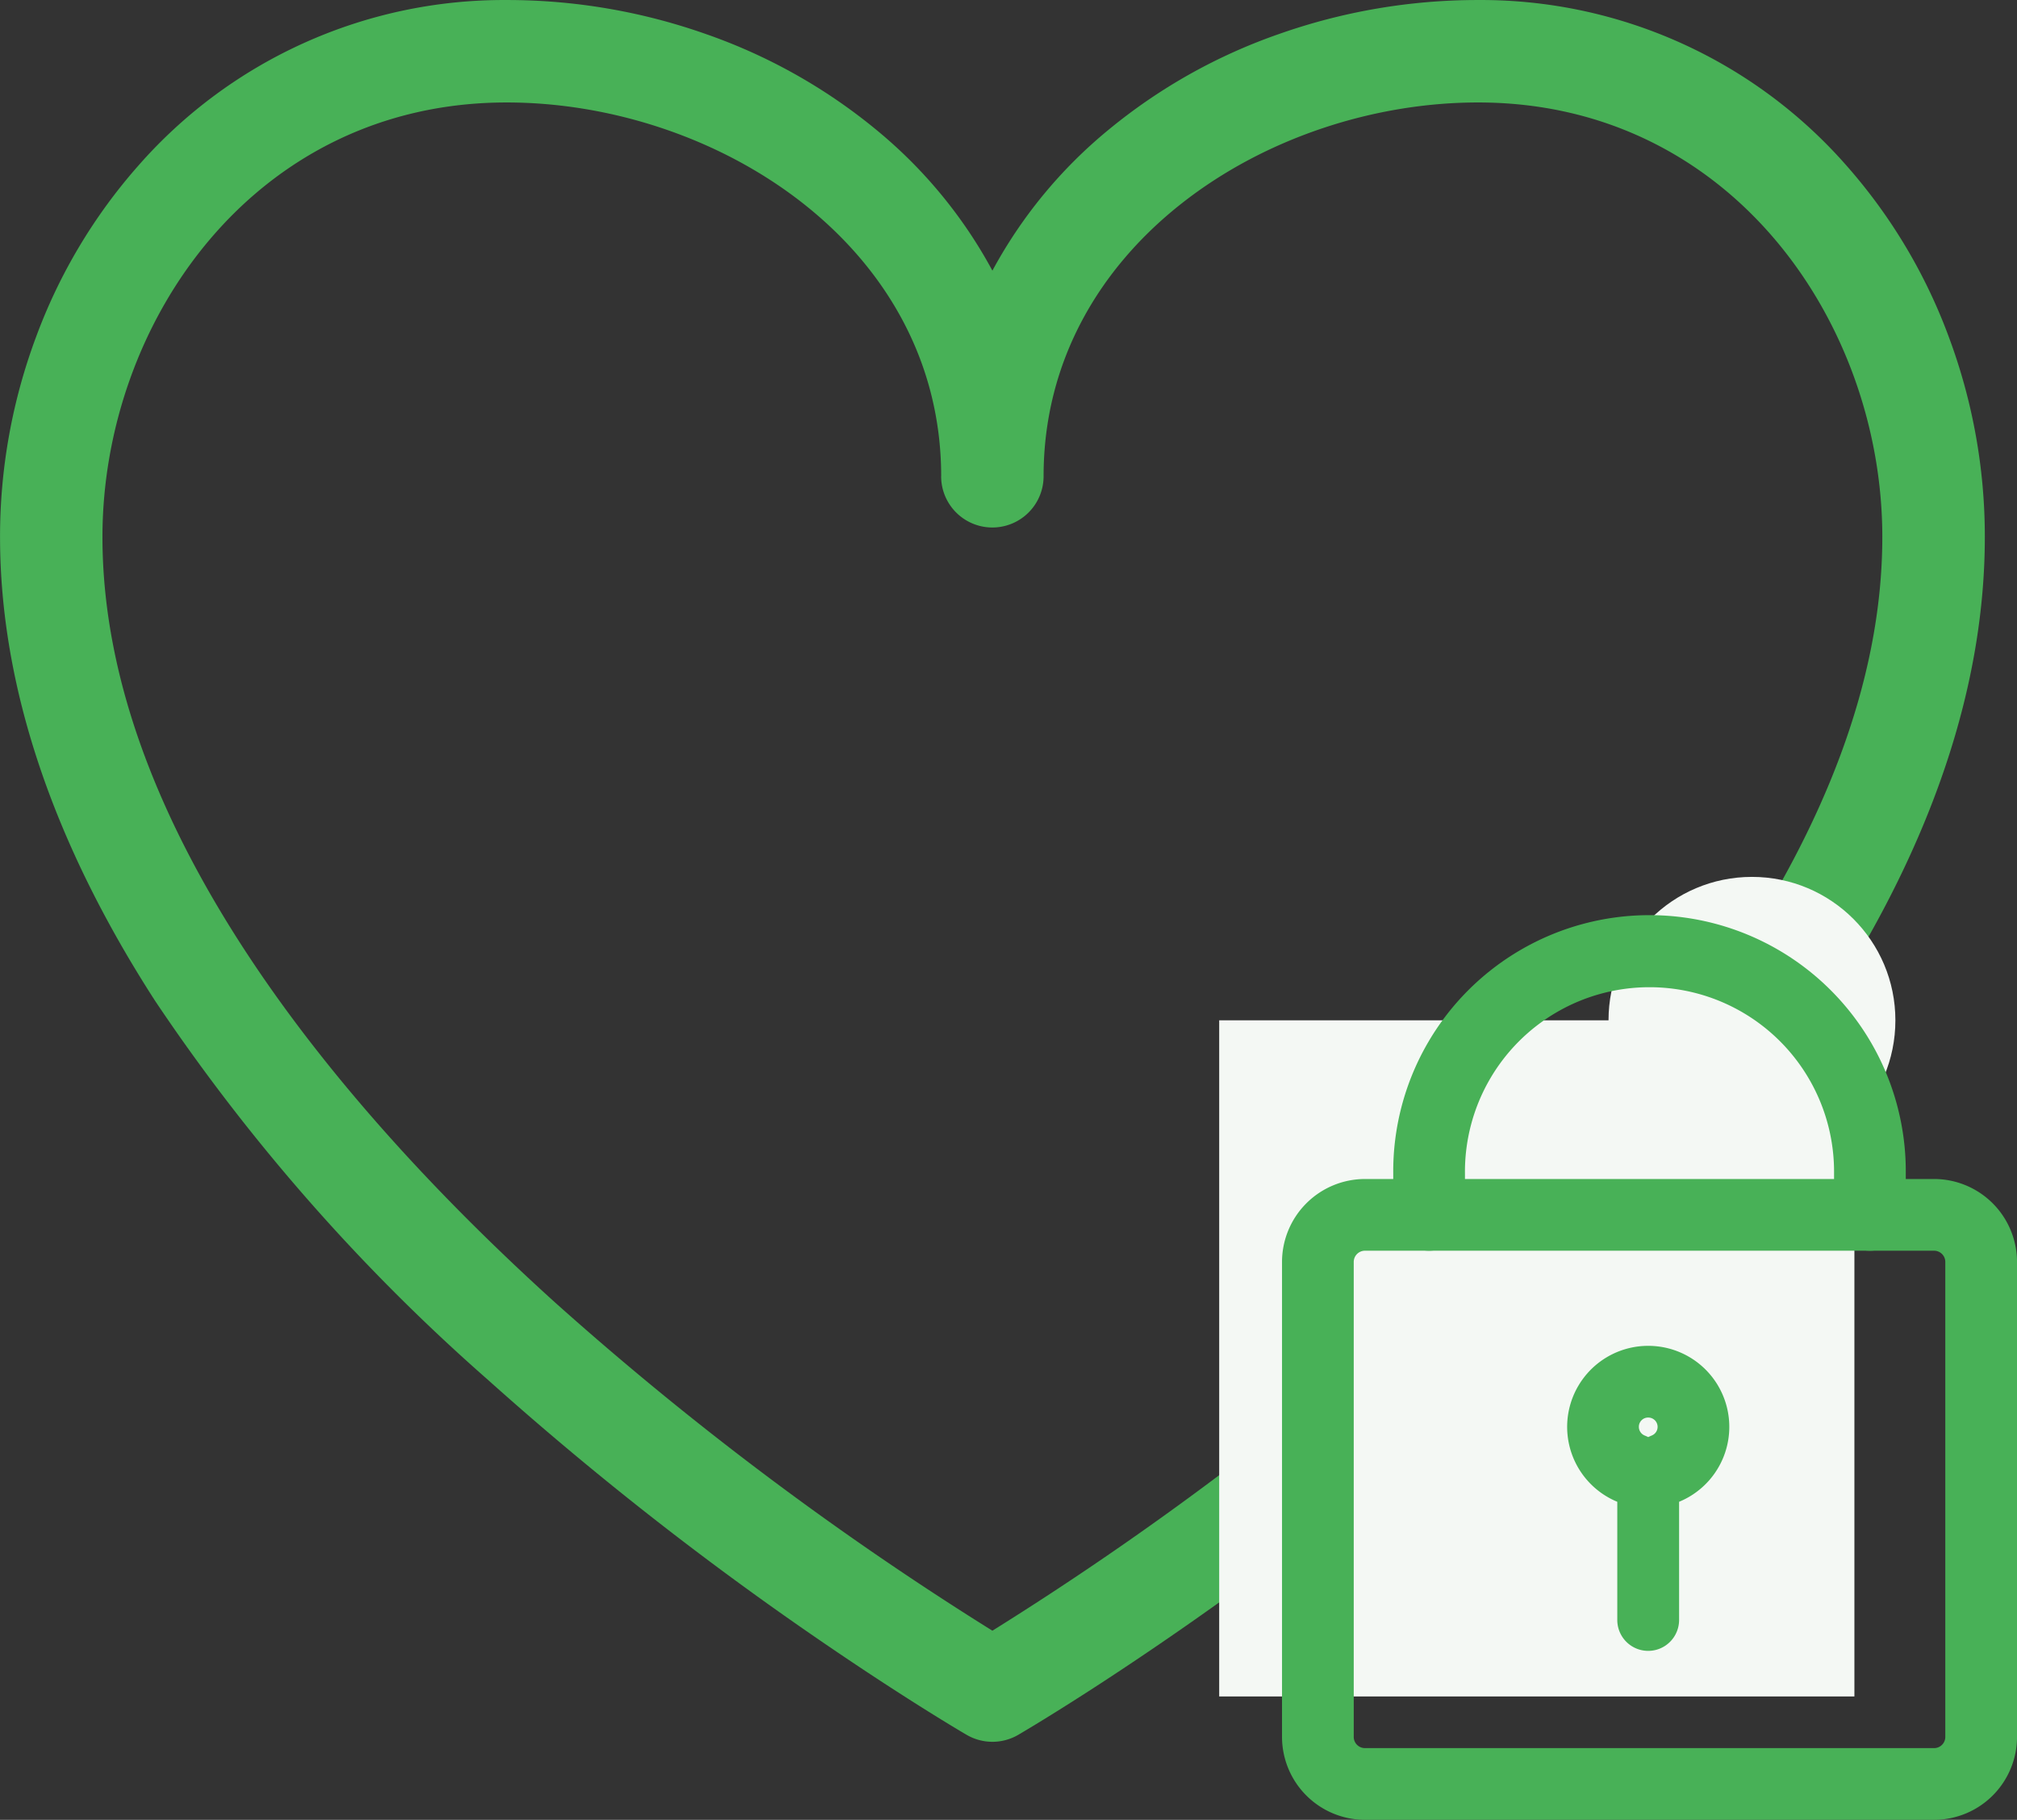
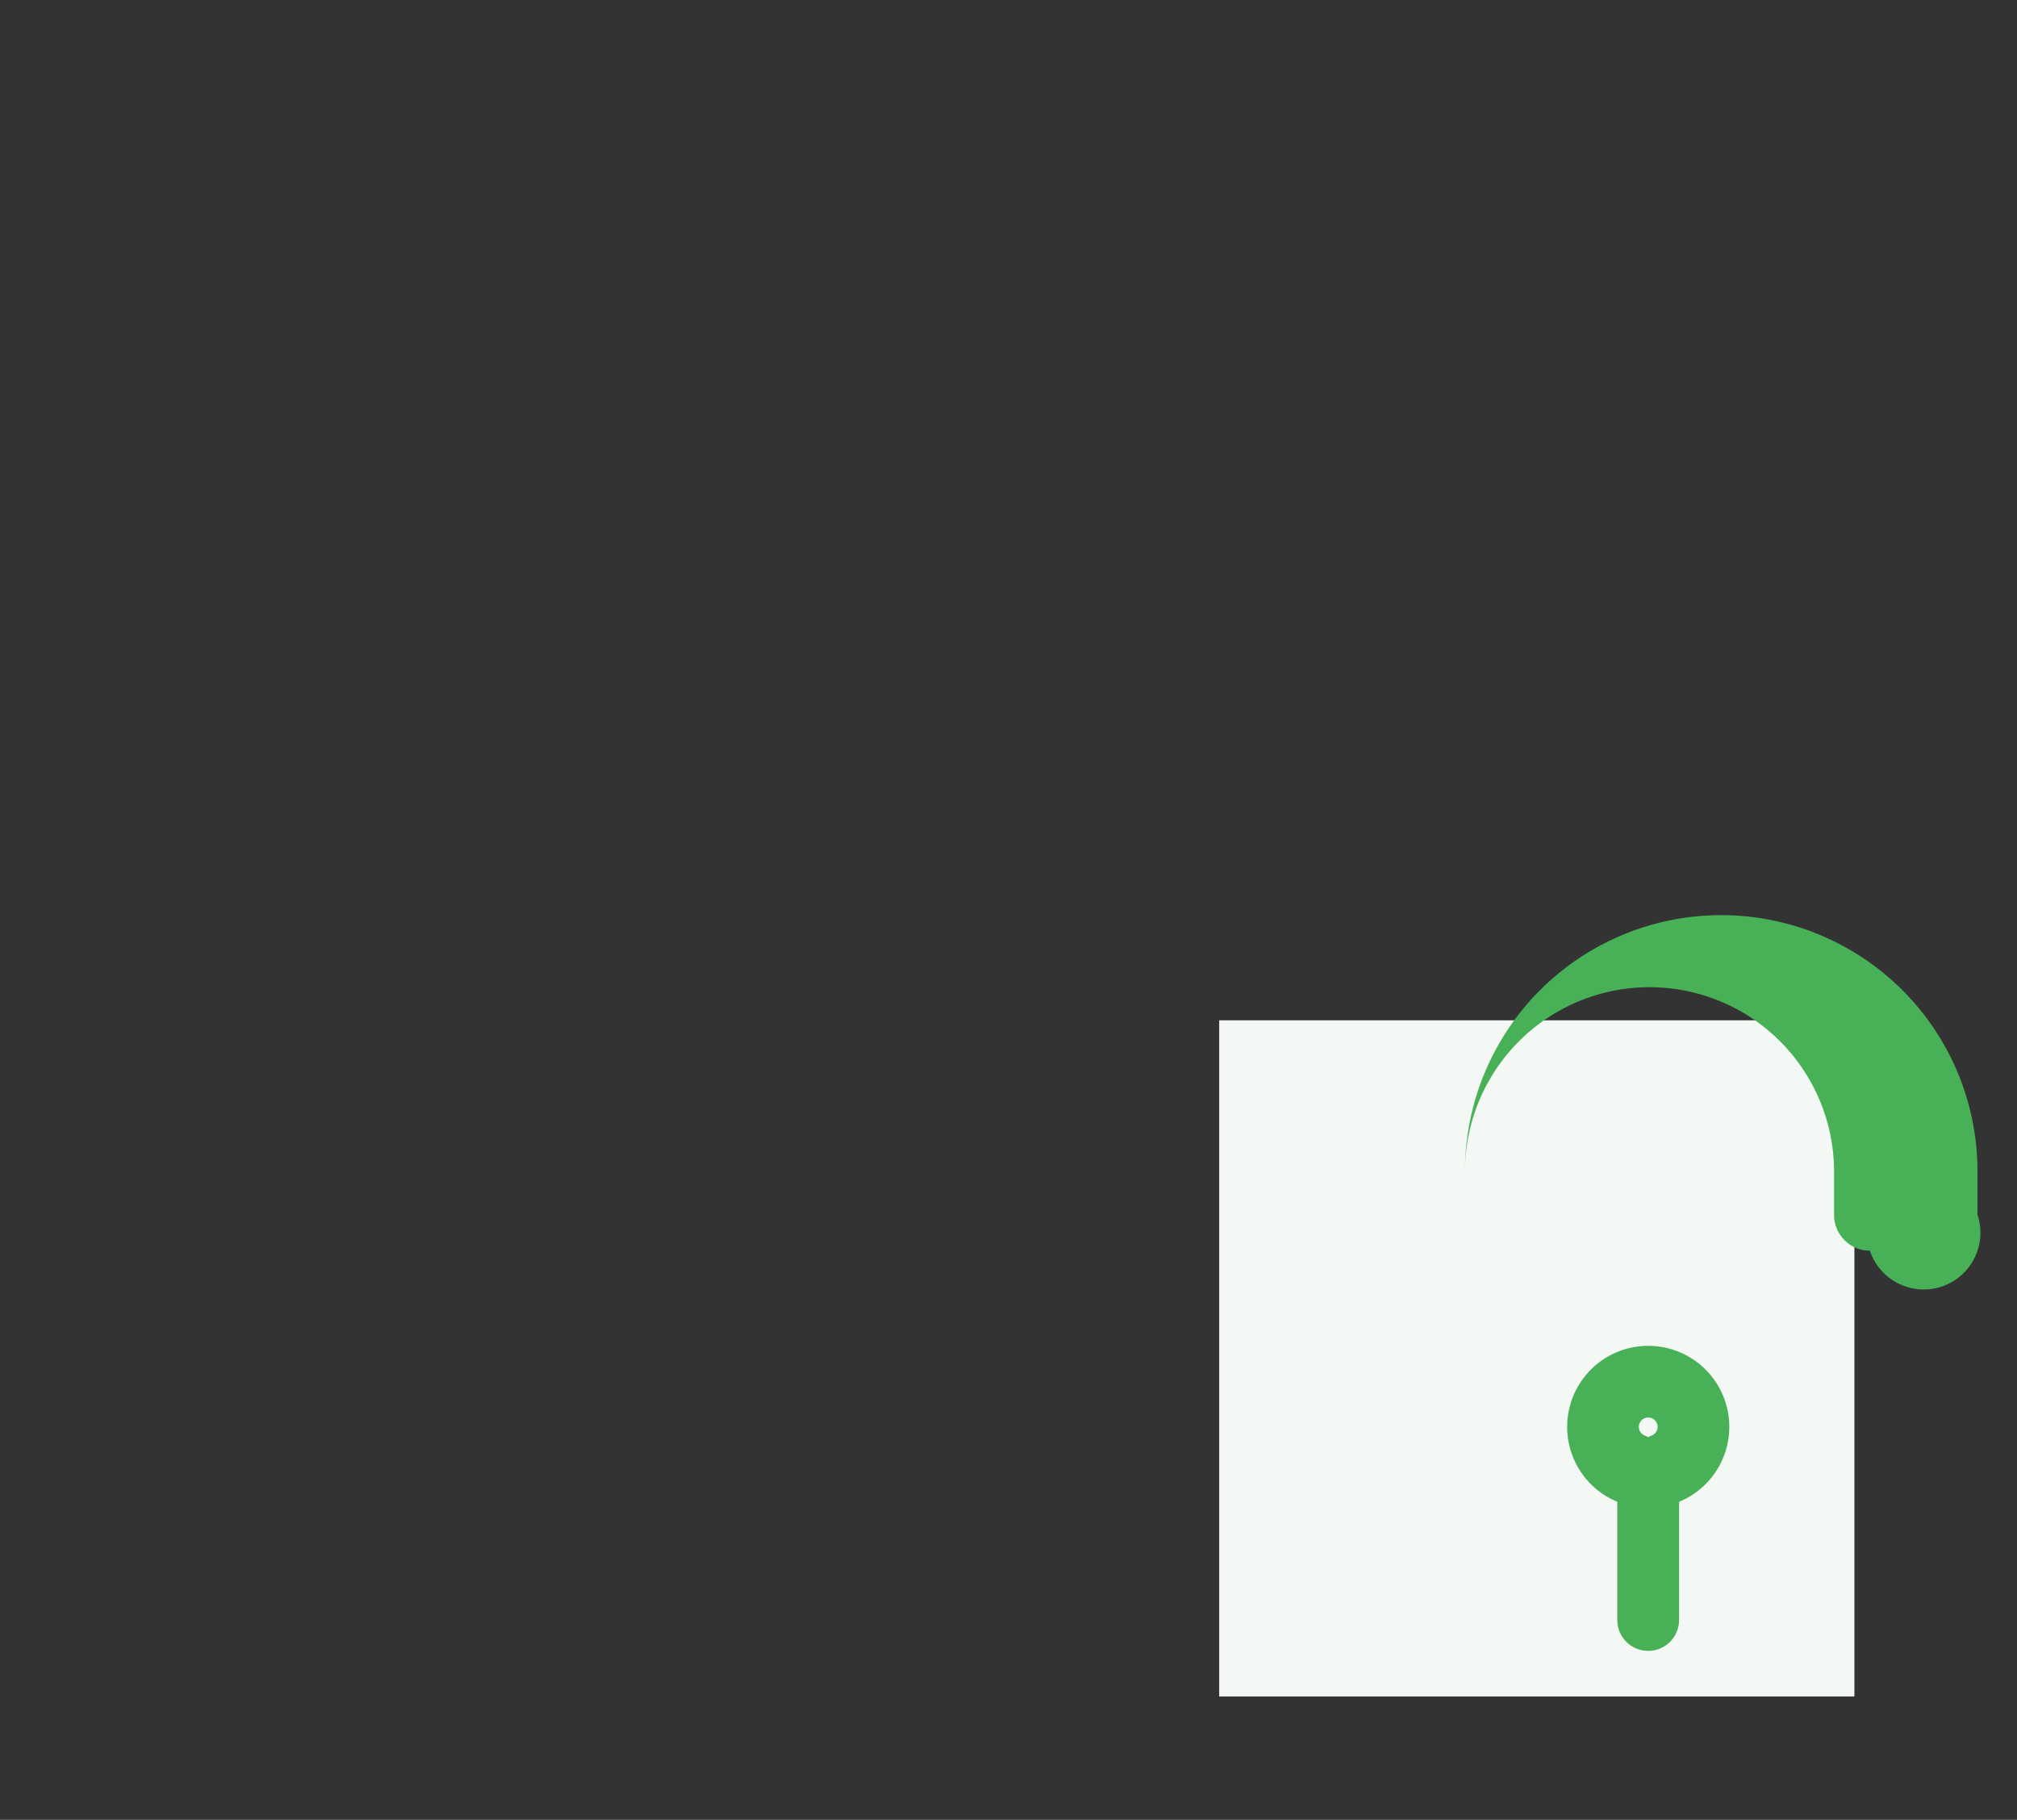
<svg xmlns="http://www.w3.org/2000/svg" width="98.435" height="88.819" viewBox="0 0 98.435 88.819">
  <rect x="0" y="0" width="98.435" height="88.819" fill="#333333" stroke="none" />
  <g id="グループ_26020" data-name="グループ 26020" transform="translate(-949.5 -3109.202)">
    <g id="グループ_25561" data-name="グループ 25561">
-       <path id="パス_56435" data-name="パス 56435" d="M151.225,1026.5a29.156,29.156,0,0,1,9.714,1.657,27.032,27.032,0,0,1,8.341,4.689,23.053,23.053,0,0,1,5.652,6.862,23.054,23.054,0,0,1,5.652-6.862,27.032,27.032,0,0,1,8.341-4.689,29.156,29.156,0,0,1,9.714-1.657,23.717,23.717,0,0,1,17.985,8.093,26.48,26.48,0,0,1,4.986,8.359,27.865,27.865,0,0,1,1.755,9.755c0,7.248-2.549,14.871-7.577,22.655a94.838,94.838,0,0,1-16.213,18.464,158.757,158.757,0,0,1-16.047,12.613c-4.335,2.983-7.218,4.662-7.339,4.733a2.5,2.5,0,0,1-2.511,0c-.121-.07-3-1.749-7.339-4.733a158.755,158.755,0,0,1-16.047-12.613,94.837,94.837,0,0,1-16.213-18.464c-5.028-7.785-7.577-15.407-7.577-22.655a27.864,27.864,0,0,1,1.755-9.755,26.478,26.478,0,0,1,4.986-8.359A23.717,23.717,0,0,1,151.225,1026.5Zm21.207,23.244c0-11.269-11.008-18.244-21.207-18.244-12.347,0-19.725,10.783-19.725,21.207,0,14.367,12.006,28.242,22.077,37.351a155.295,155.295,0,0,0,21.354,16.03,155.29,155.29,0,0,0,21.354-16.03c10.072-9.109,22.077-22.983,22.077-37.351,0-10.424-7.378-21.207-19.725-21.207-10.2,0-21.207,6.975-21.207,18.244a2.5,2.5,0,0,1-5,0Z" transform="translate(823 2082.703)" fill="#48b157" />
      <rect id="長方形_9425" data-name="長方形 9425" width="31" height="33" transform="translate(1009 3159)" fill="#f4f8f4" />
-       <circle id="楕円形_2680" data-name="楕円形 2680" cx="7" cy="7" r="7" transform="translate(1028 3152)" fill="#f4f8f4" />
      <g id="グループ_25560" data-name="グループ 25560" transform="translate(778.815 2897.571)">
        <g id="グループ_10" data-name="グループ 10" transform="translate(235 270.924)">
-           <path id="パス_17" data-name="パス 17" d="M265.074,306.465H237.3a4.052,4.052,0,0,1-4.049-4.046V279.237a4.053,4.053,0,0,1,4.049-4.048h27.775a4.052,4.052,0,0,1,4.046,4.048v23.182A4.051,4.051,0,0,1,265.074,306.465ZM237.3,278.689a.549.549,0,0,0-.549.548v23.182a.548.548,0,0,0,.549.546h27.775a.547.547,0,0,0,.546-.546V279.237a.548.548,0,0,0-.546-.548Z" transform="translate(-235 -276.939)" fill="#48b157" />
-         </g>
-         <path id="パス_18" data-name="パス 18" d="M264.5,272.674a1.75,1.75,0,0,1-1.75-1.75v-2.009a9.007,9.007,0,1,0-18.013,0v2.009a1.75,1.75,0,0,1-3.5,0v-2.009a12.507,12.507,0,1,1,25.013,0v2.009A1.75,1.75,0,0,1,264.5,272.674Z" transform="translate(-2.558 0)" fill="#48b157" />
+           </g>
+         <path id="パス_18" data-name="パス 18" d="M264.5,272.674a1.75,1.75,0,0,1-1.75-1.75v-2.009a9.007,9.007,0,1,0-18.013,0v2.009v-2.009a12.507,12.507,0,1,1,25.013,0v2.009A1.75,1.75,0,0,1,264.5,272.674Z" transform="translate(-2.558 0)" fill="#48b157" />
        <path id="パス_19" data-name="パス 19" d="M256.854,290.942a.45.45,0,0,0-.455.455.455.455,0,0,0,.283.421q.088.036.173.077.085-.04.172-.077a.454.454,0,0,0-.174-.876m0-3.5a3.954,3.954,0,0,1,1.509,7.611v5.768a1.508,1.508,0,0,1-3.016,0v-5.768a3.955,3.955,0,0,1,1.506-7.611Z" transform="translate(-5.733 -10.125)" fill="#48b157" />
      </g>
    </g>
  </g>
</svg>